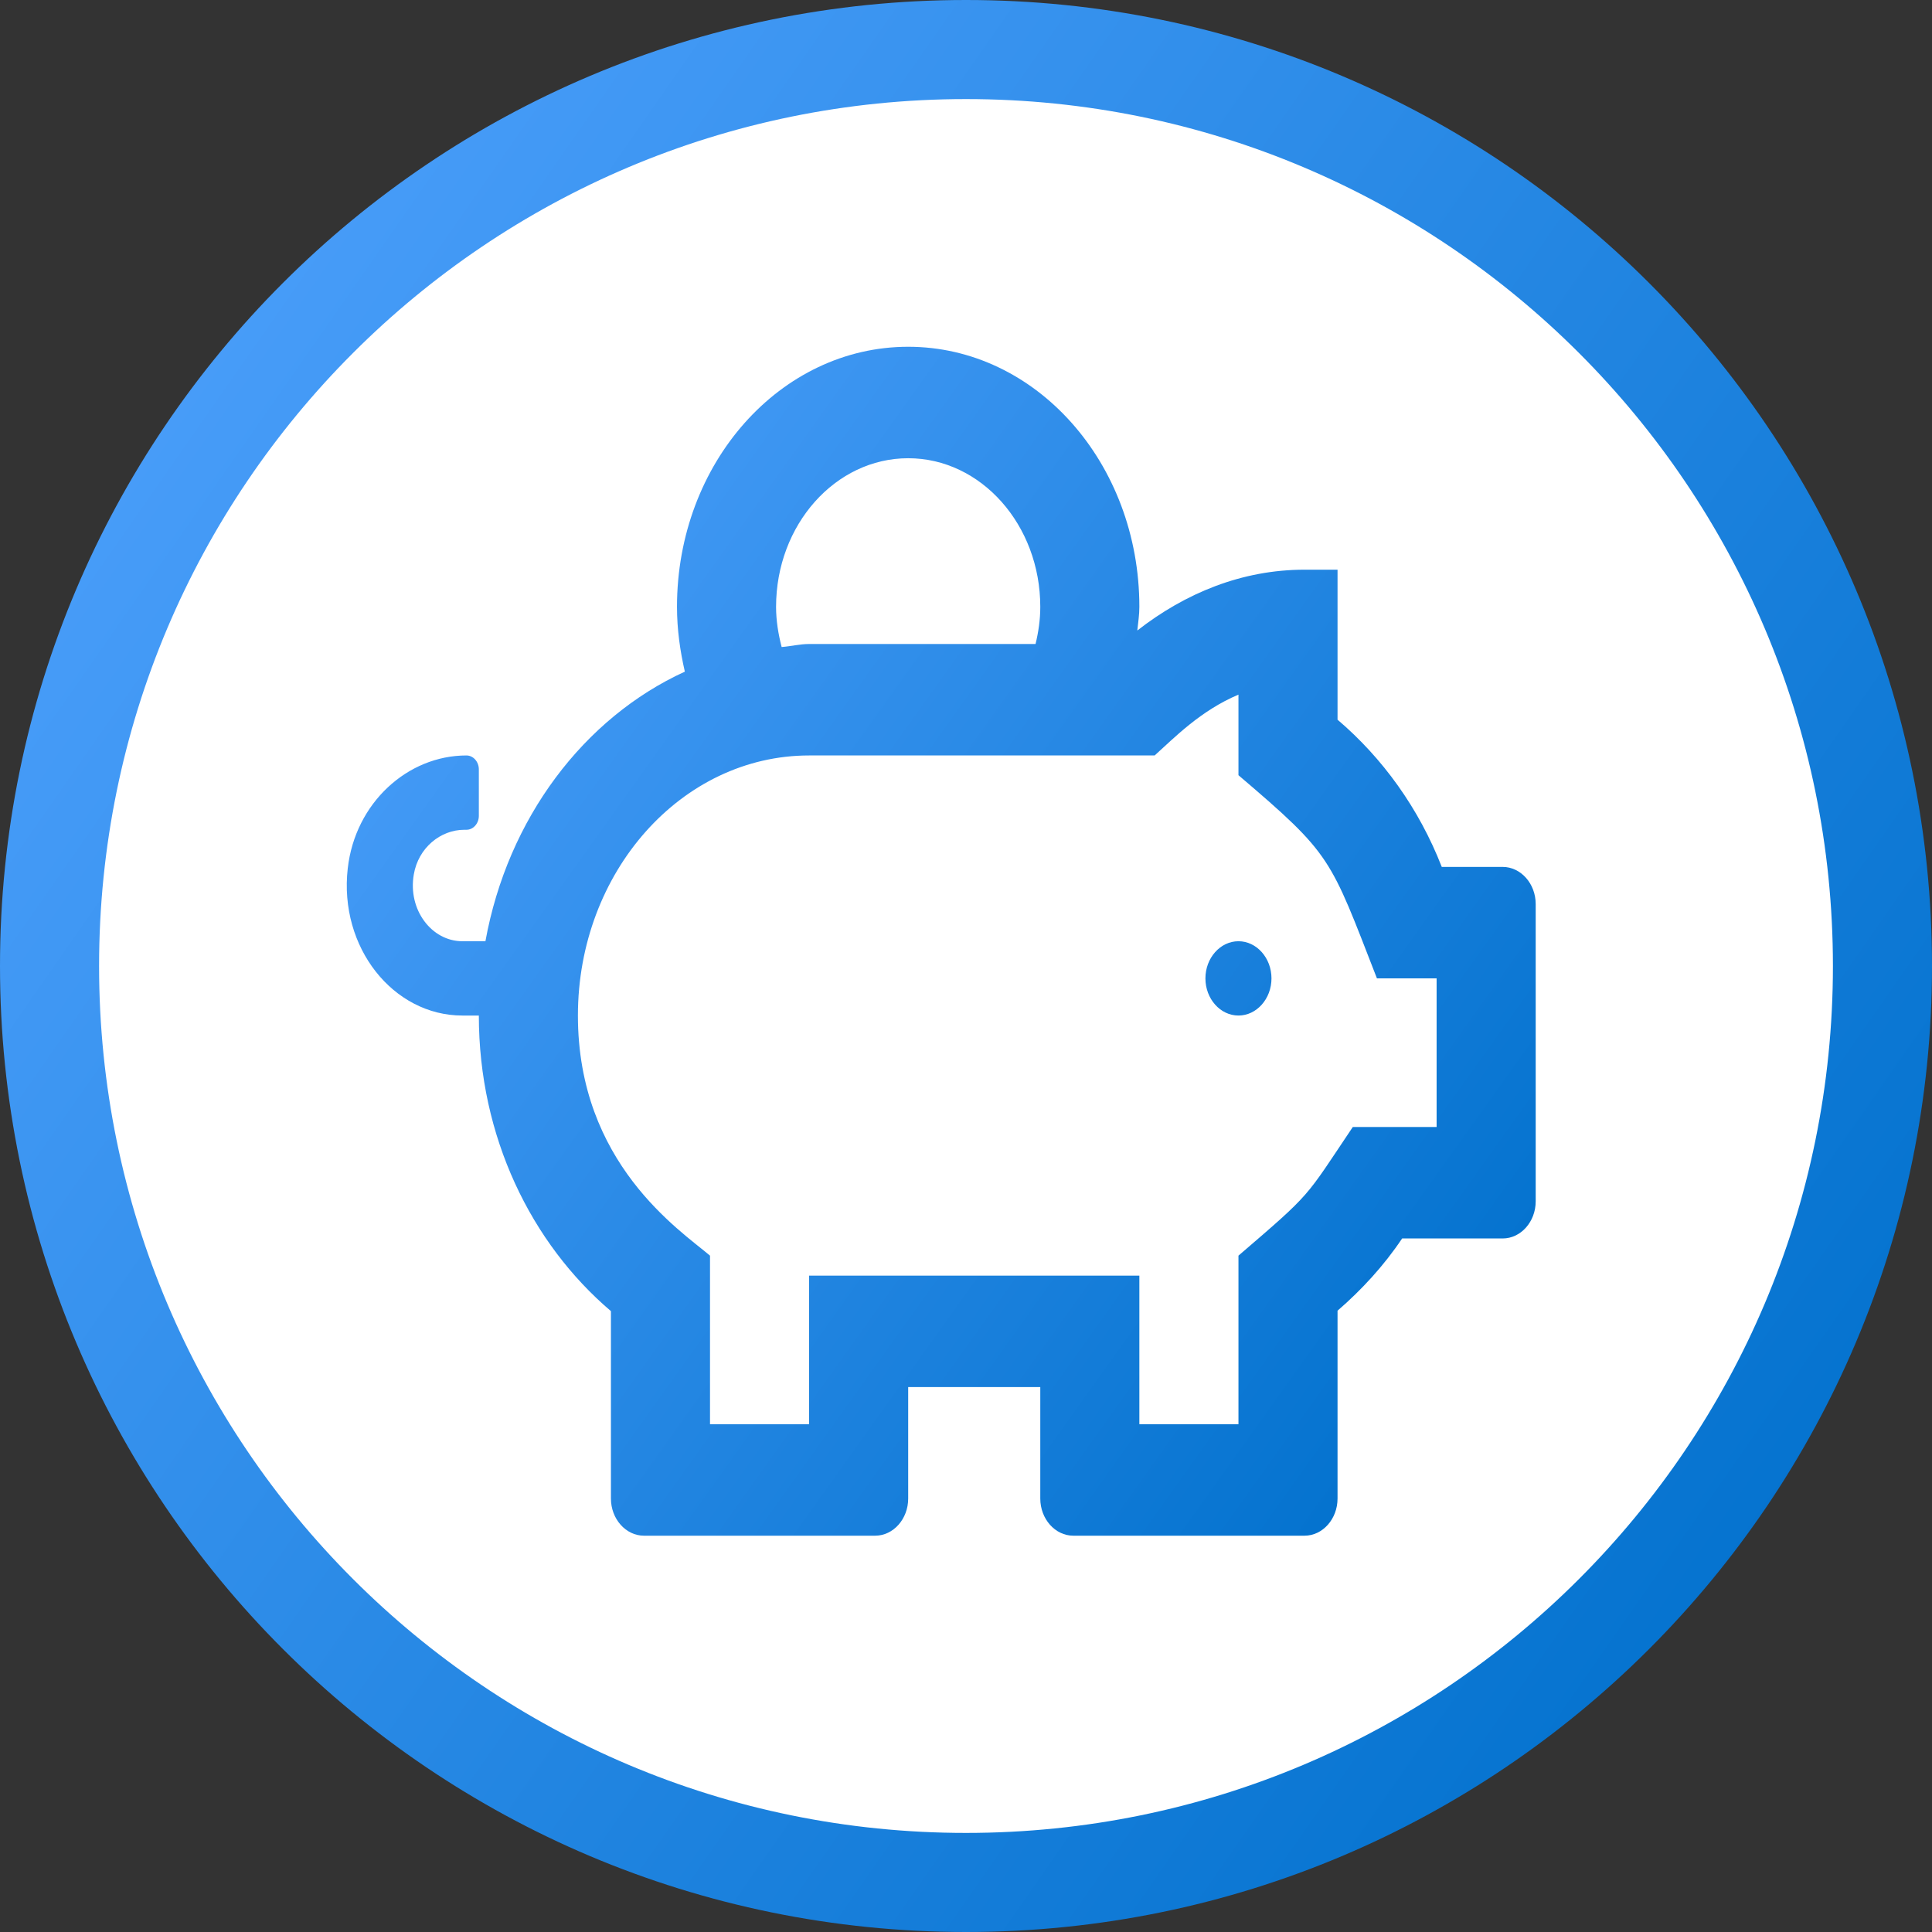
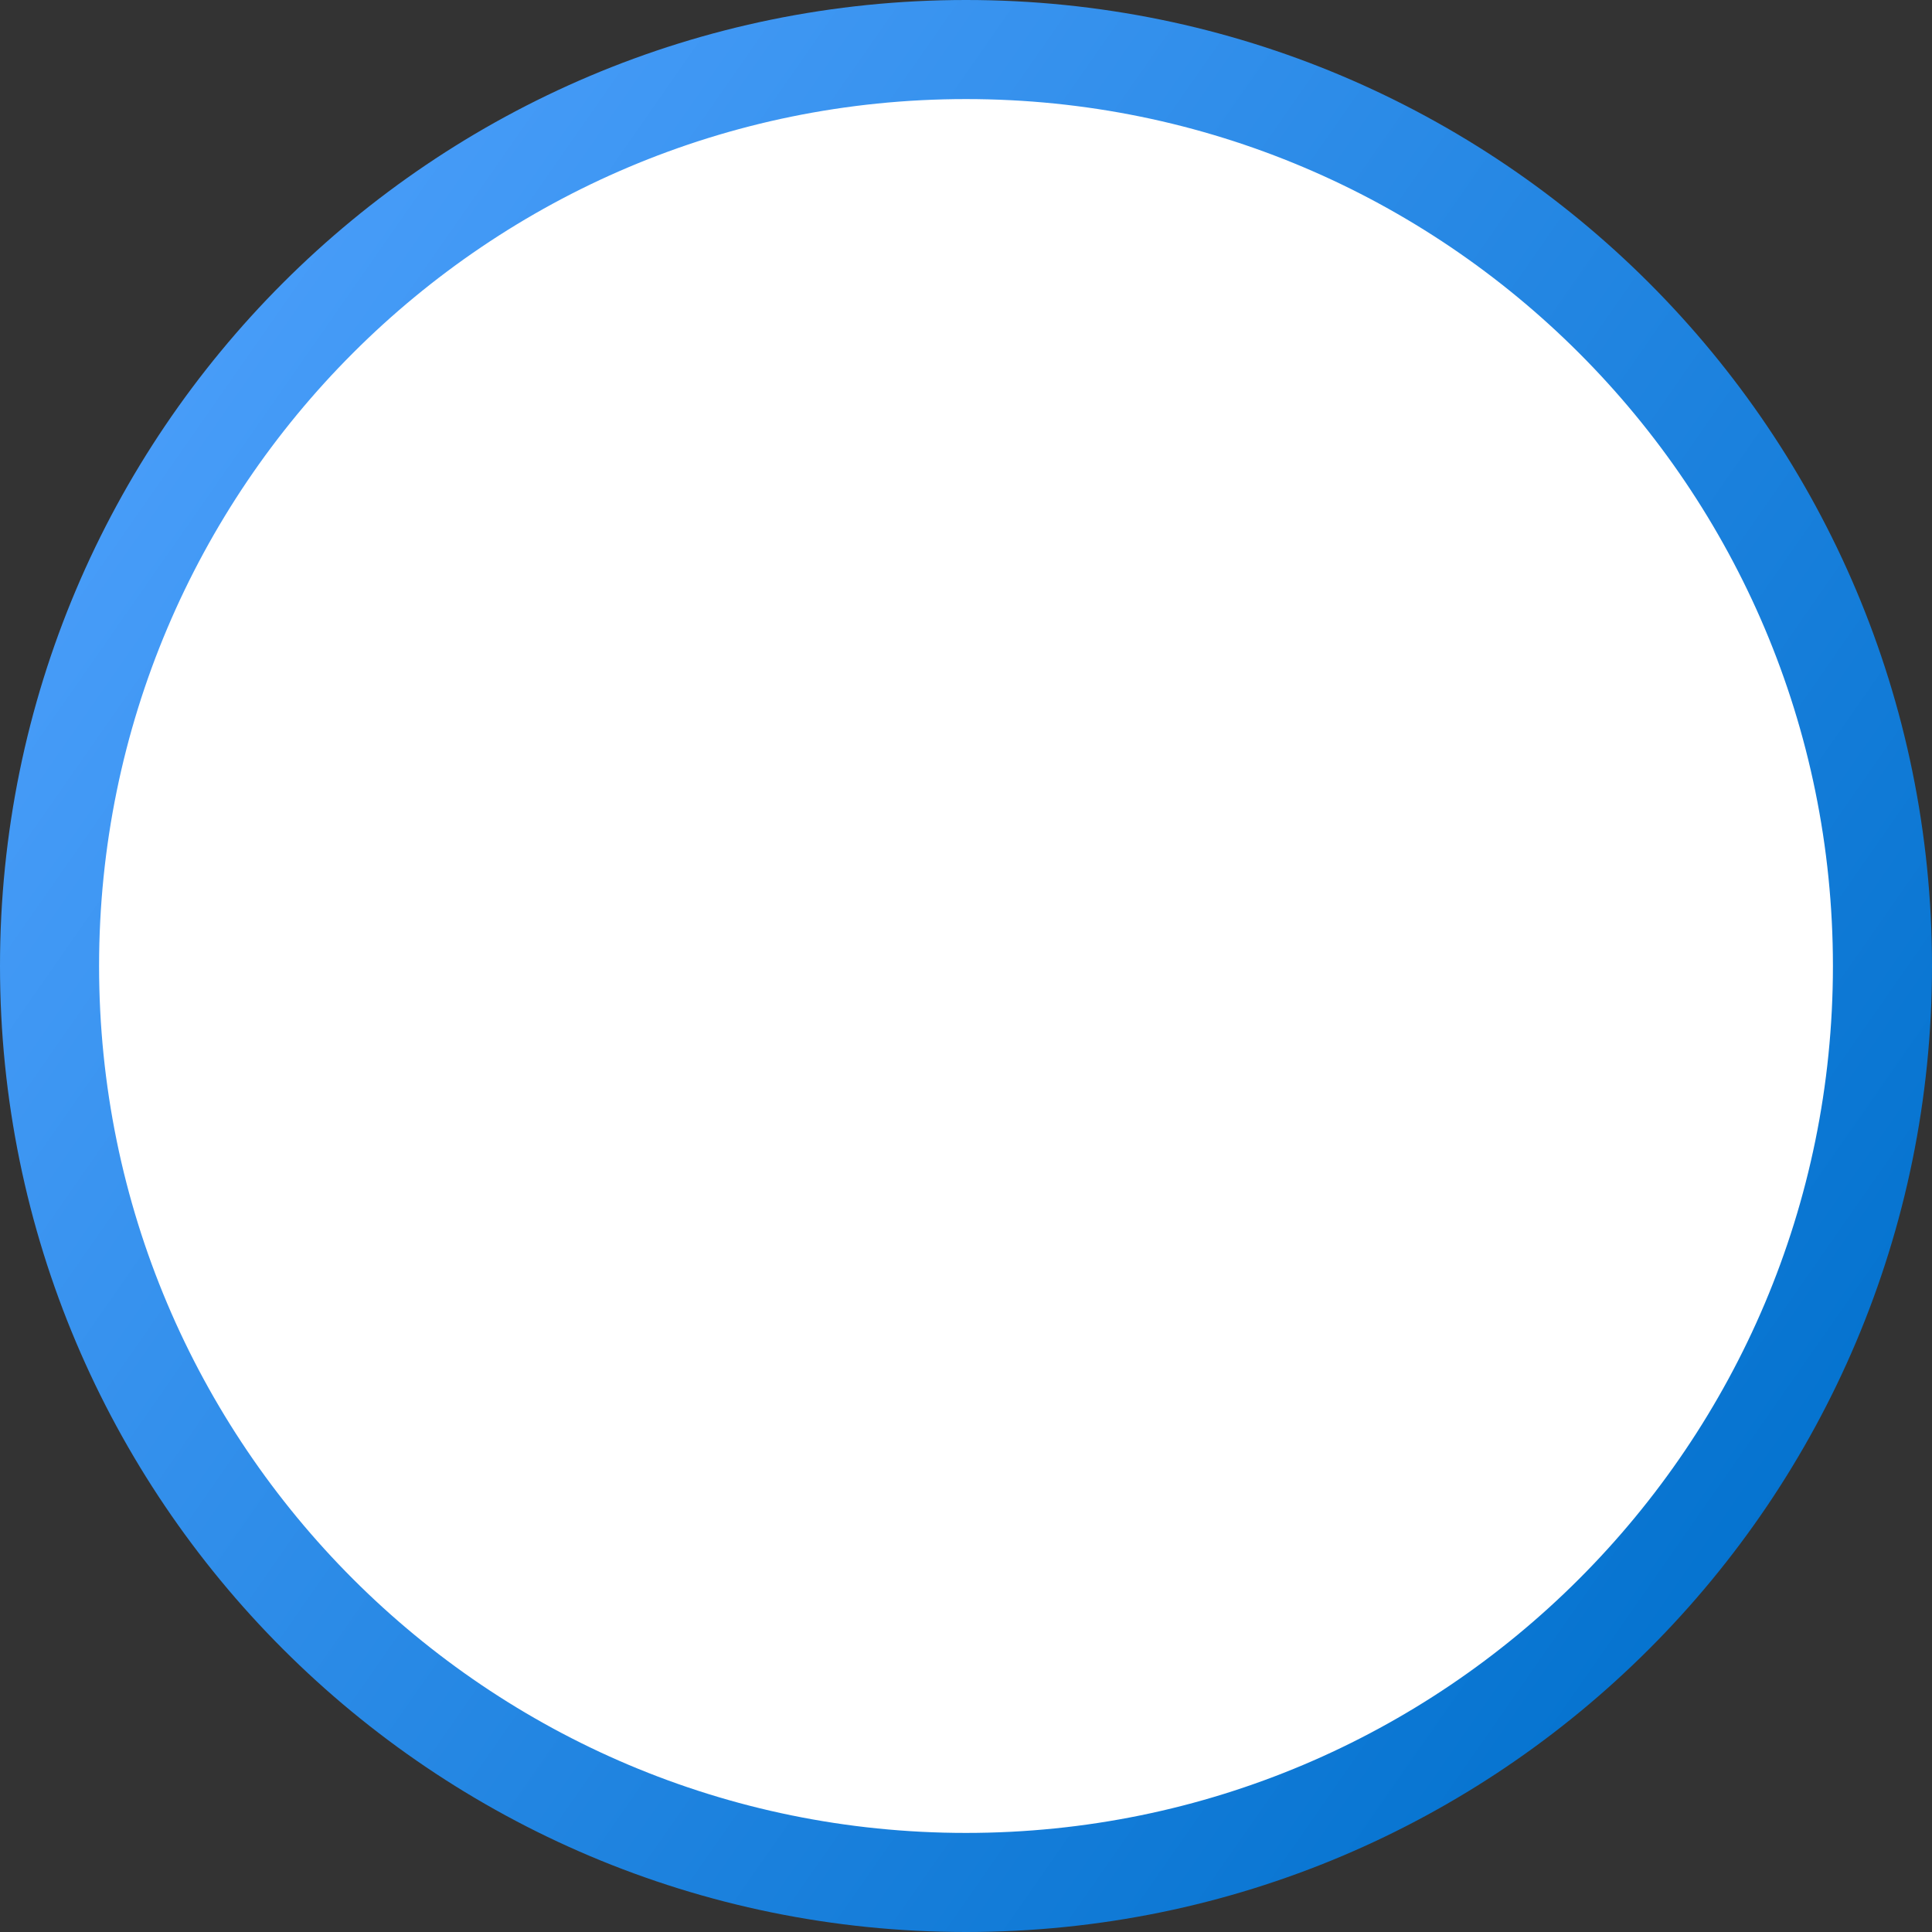
<svg xmlns="http://www.w3.org/2000/svg" width="78px" height="78px" viewBox="0 0 78 78" version="1.1">
  <rect x="0" y="0" width="78" height="78" fill="#333333" stroke="none" />
  <title>Piggy bank</title>
  <defs>
    <linearGradient x1="-2.37%" y1="-4.00287442e-14%" x2="107.498%" y2="76.641%" id="linearGradient-1">
      <stop stop-color="#52A3FF" offset="0%" />
      <stop stop-color="#0070CC" offset="100%" />
    </linearGradient>
  </defs>
  <g id="For-Launch" stroke="none" stroke-width="1" fill="none" fill-rule="evenodd">
    <g id="My-Choice" transform="translate(-515, -2484)">
      <g id="Piggy-bank" transform="translate(519, 2488)">
        <path d="M35,-2 C45.217,-2 54.467,2.141 61.163,8.837 C67.859,15.533 72,24.783 72,35 C72,45.217 67.859,54.467 61.163,61.163 C54.467,67.859 45.217,72 35,72 C24.783,72 15.533,67.859 8.837,61.163 C2.141,54.467 -2,45.217 -2,35 C-2,24.783 2.141,15.533 8.837,8.837 C15.533,2.141 24.783,-2 35,-2 Z" id="Rectangle-Copy-53" stroke="url(#linearGradient-1)" stroke-width="4" fill="#FFFFFF" />
-         <path d="M56.667,31 L54.208,31 C53.283,28.628 51.816,26.603 50,25.056 L50,19 L48.666,19 C46.141,19 43.849,19.947 41.916,21.456 C41.949,21.137 41.999,20.828 41.999,20.5 C41.999,14.697 37.824,10 32.666,10 C27.507,10 23.332,14.697 23.332,20.5 C23.332,21.409 23.457,22.281 23.649,23.116 C19.573,24.981 16.498,29.041 15.598,34 L14.665,34 C13.432,34 12.457,32.734 12.707,31.3 C12.89,30.231 13.782,29.5 14.748,29.5 L14.832,29.5 C15.107,29.5 15.332,29.247 15.332,28.938 L15.332,27.062 C15.332,26.753 15.107,26.5 14.832,26.5 C12.457,26.5 10.34,28.413 10.04,31.056 C9.673,34.263 11.89,37 14.665,37 L15.332,37 C15.332,41.894 17.448,46.197 20.665,48.934 L20.665,56.5 C20.665,57.325 21.265,58 21.999,58 L31.332,58 C32.066,58 32.666,57.325 32.666,56.5 L32.666,52 L37.999,52 L37.999,56.5 C37.999,57.325 38.599,58 39.333,58 L48.666,58 C49.4,58 50,57.325 50,56.5 L50,48.916 C50.975,48.072 51.866,47.106 52.608,46 L56.667,46 C57.4,46 58,45.325 58,44.5 L58,32.5 C58,31.675 57.4,31 56.667,31 Z M32.666,14.5 C35.607,14.5 37.999,17.191 37.999,20.5 C37.999,21.025 37.924,21.522 37.808,22 L28.666,22 C28.291,22 27.932,22.094 27.557,22.122 C27.424,21.606 27.332,21.062 27.332,20.5 C27.332,17.191 29.724,14.5 32.666,14.5 Z M54,41.5 L50.616,41.5 C48.658,44.416 49,44.116 46,46.694 L46,53.5 L41.999,53.5 L41.999,47.5 L28.666,47.5 L28.666,53.5 L24.665,53.5 L24.665,46.694 C23.449,45.663 19.332,42.962 19.332,37 C19.332,31.206 23.515,26.5 28.666,26.5 L42.616,26.5 C43.408,25.788 44.466,24.691 46,24.044 L46,27.297 C49.783,30.522 49.683,30.597 51.591,35.5 L54,35.5 L54,41.5 Z M46,34 C45.266,34 44.666,34.675 44.666,35.5 C44.666,36.325 45.266,37 46,37 C46.733,37 47.333,36.325 47.333,35.5 C47.333,34.675 46.733,34 46,34 Z" id="Shape" fill="url(#linearGradient-1)" fill-rule="nonzero" />
      </g>
    </g>
  </g>
</svg>